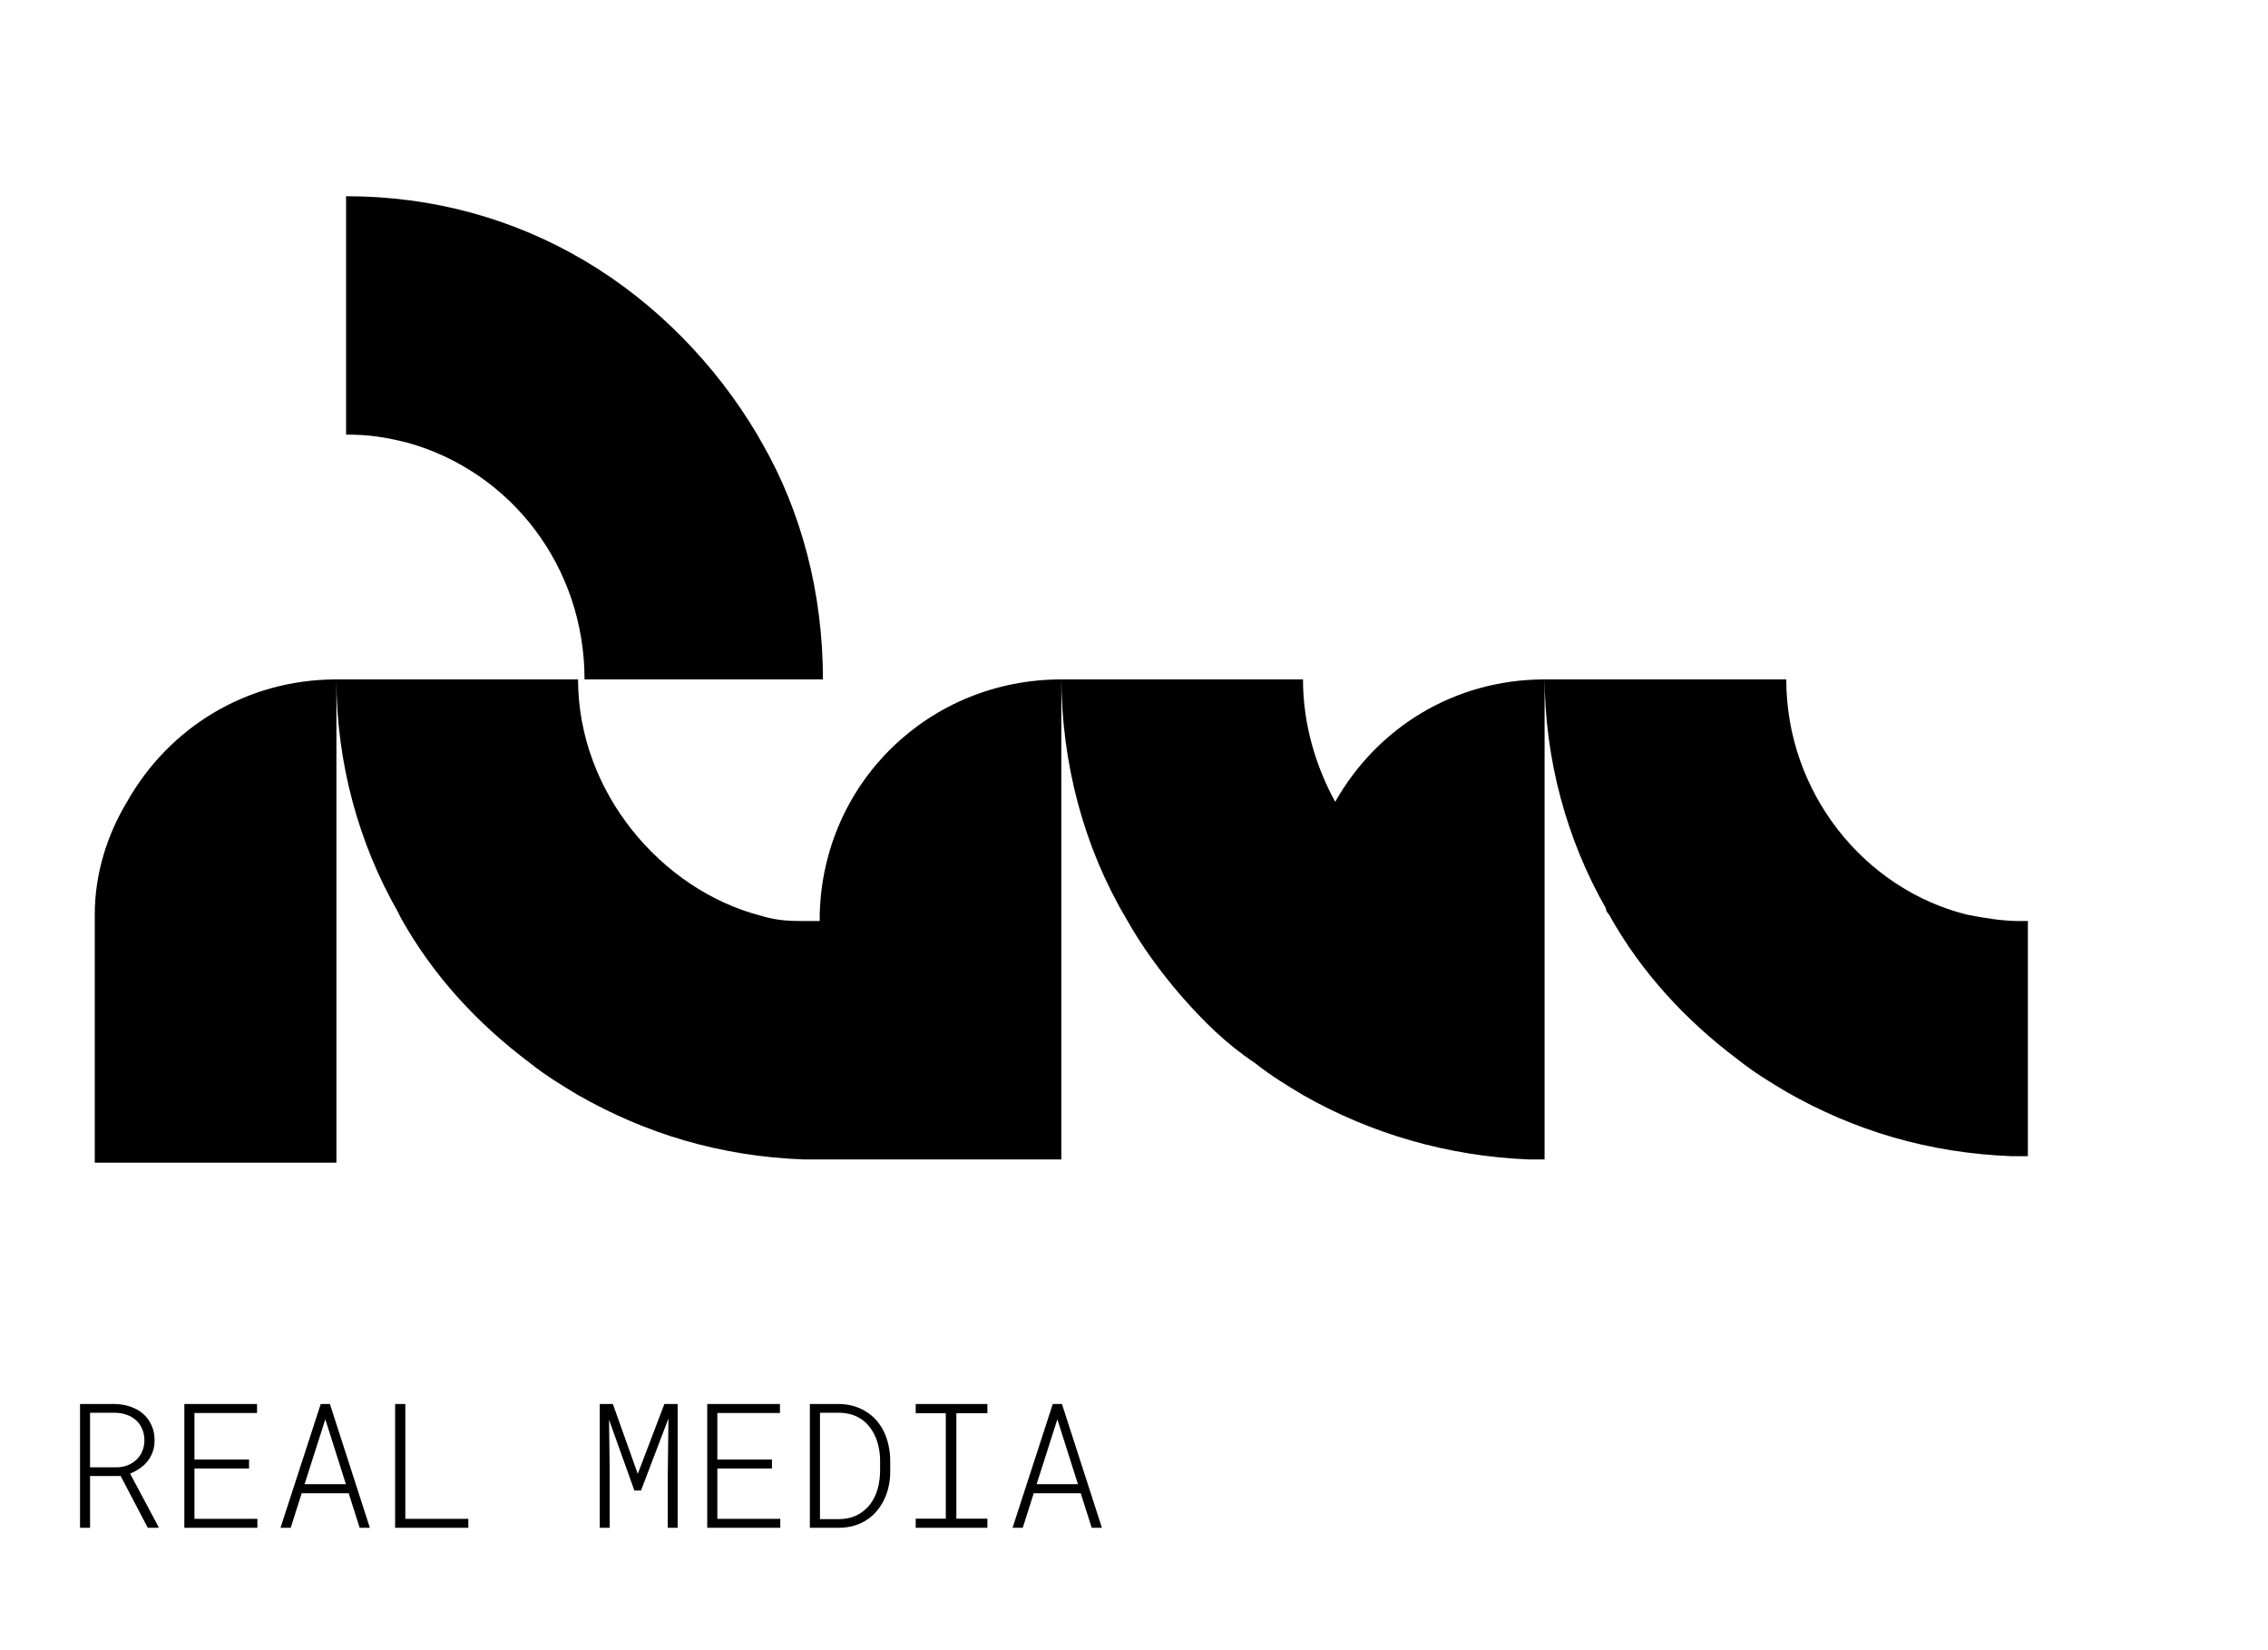
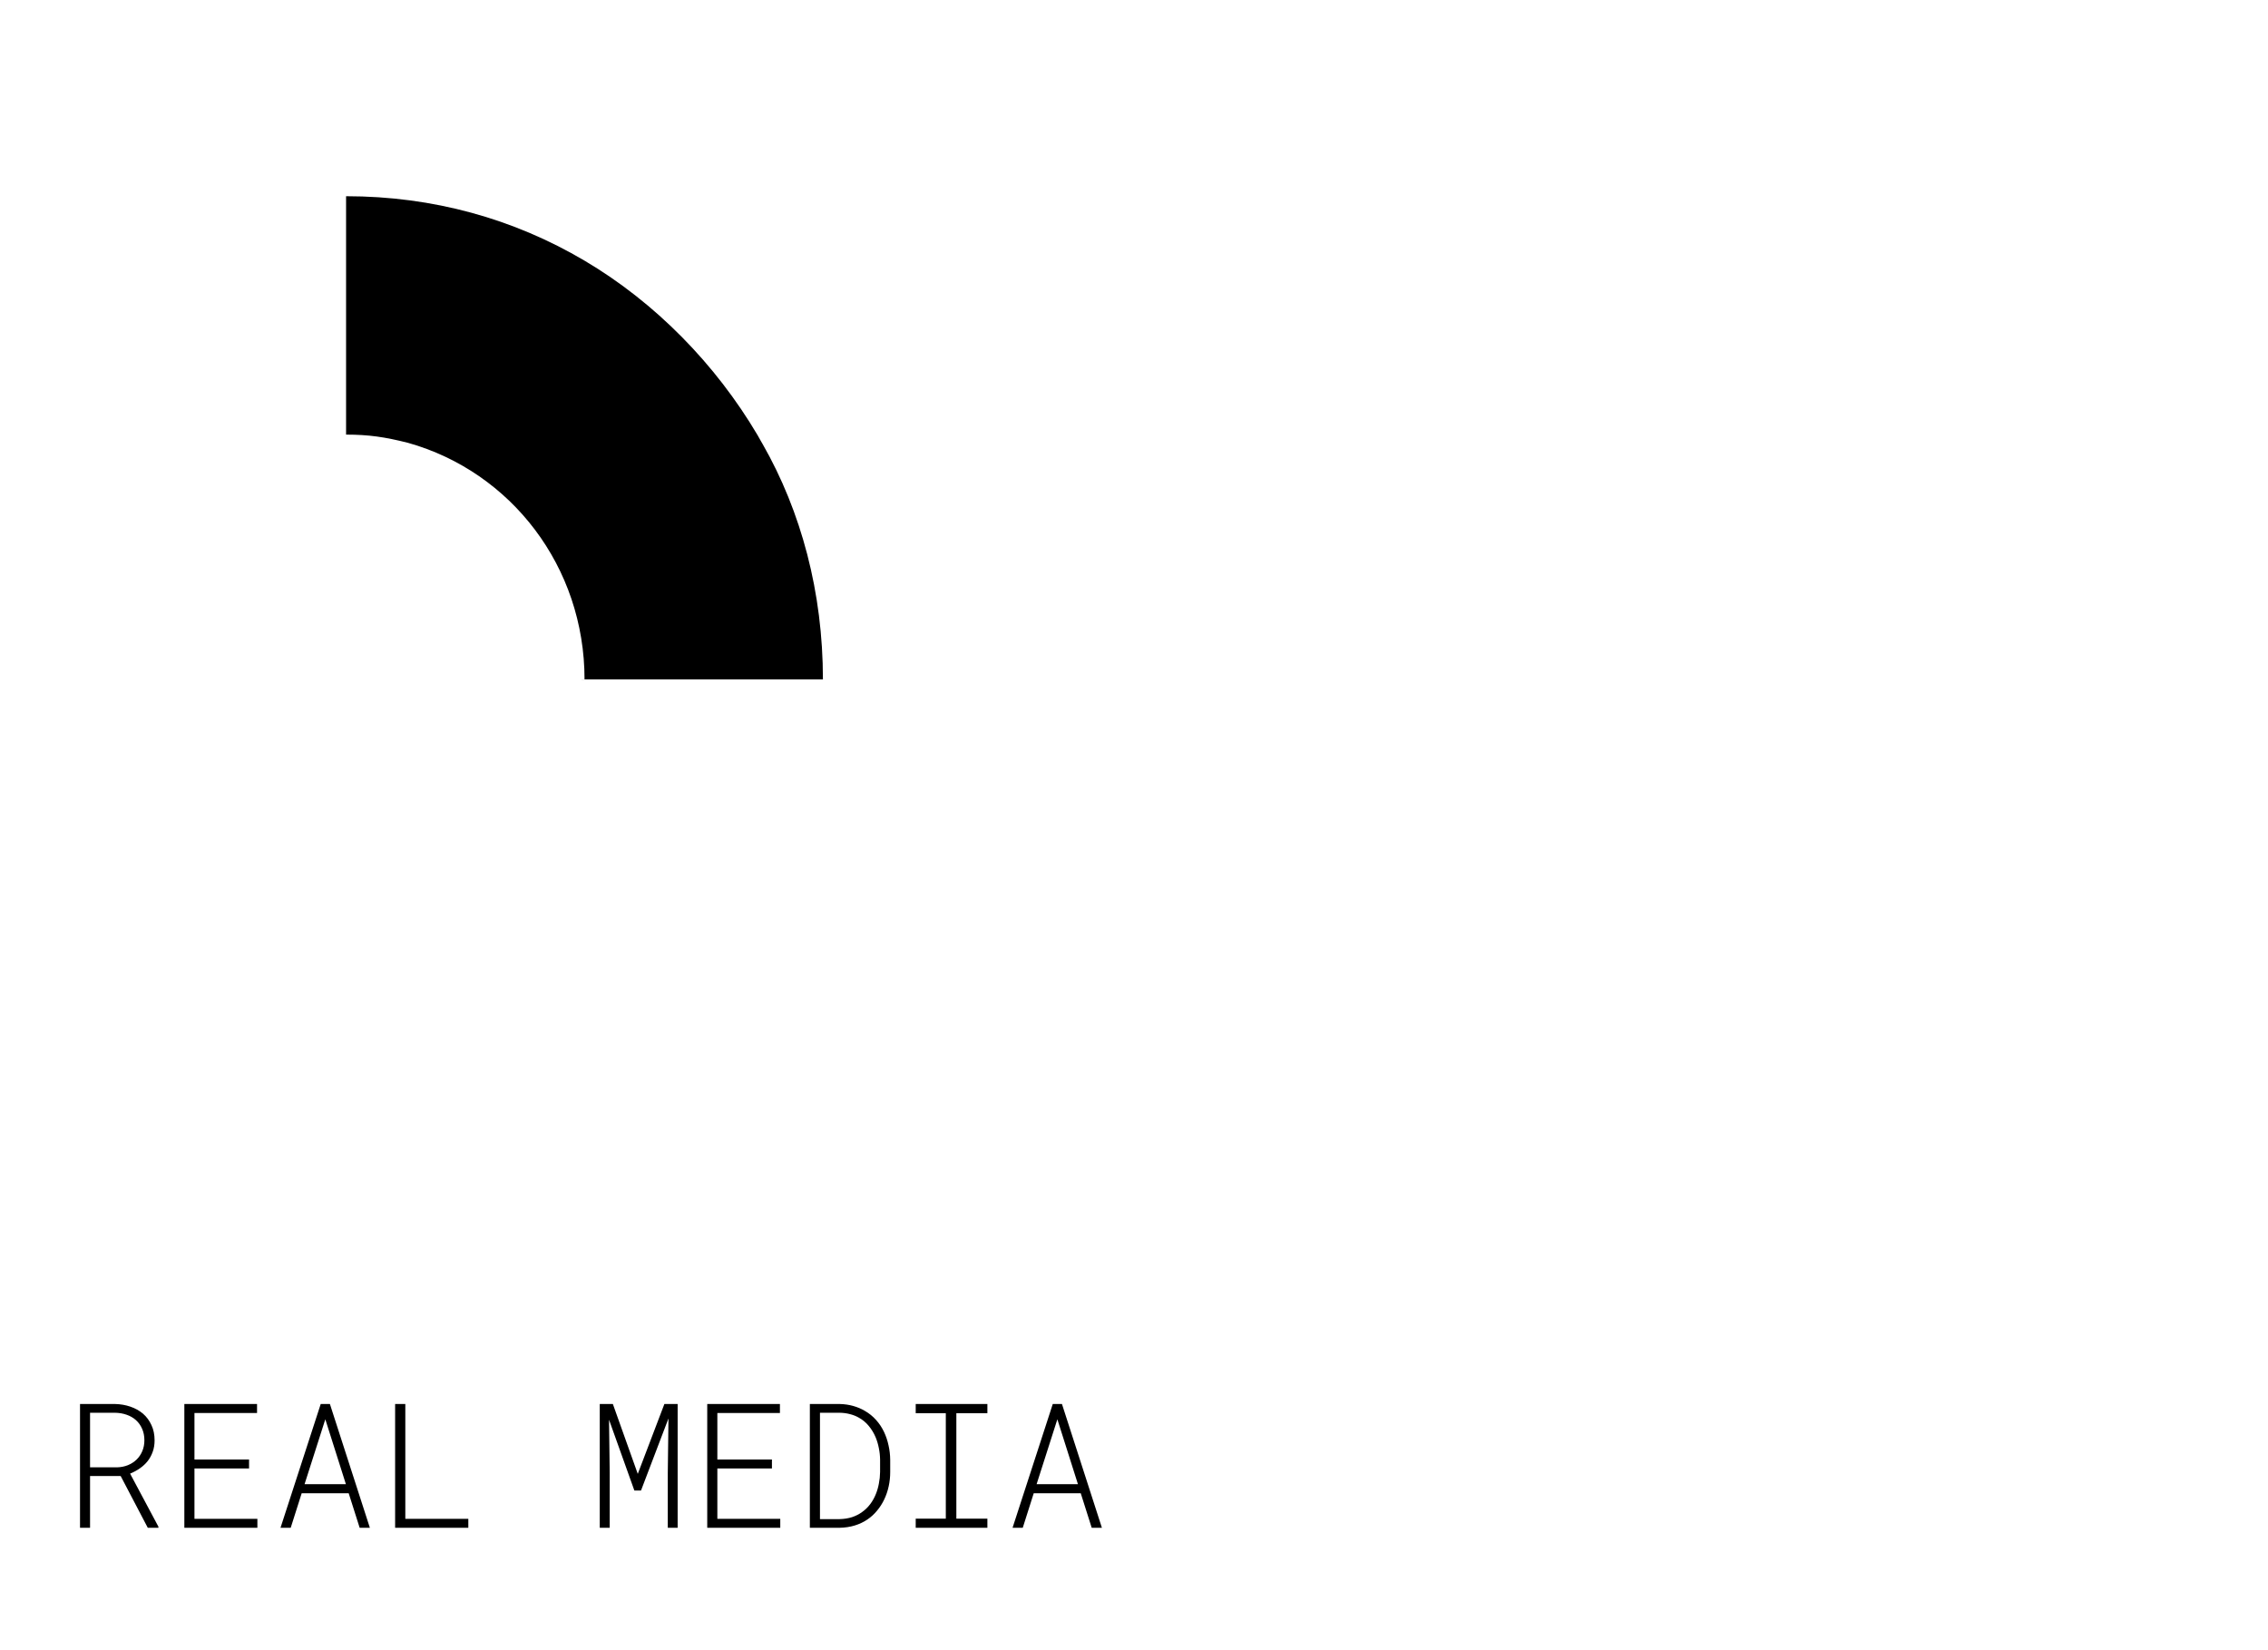
<svg xmlns="http://www.w3.org/2000/svg" width="521" height="379" viewBox="0 0 521 379" fill="none">
-   <path d="M463.63 211.6C459.93 211.6 455.49 210.86 451.79 210.12C428.11 204.2 410.34 181.99 410.34 156.09H354.83C334.11 156.09 316.34 167.19 306.72 184.22C302.28 176.08 299.32 166.46 299.32 156.09H243.81C213.46 156.09 189.04 179.77 188.3 210.12V211.6H186.08C182.38 211.6 178.89 211.69 174.74 210.37C151.95 204.44 132.79 182 132.79 156.09H77.279C56.559 156.09 38.79 167.19 29.17 184.22C24.73 191.62 21.77 200.5 21.77 210.13V267.12H77.279V211.61V156.1C77.279 175.34 82.46 193.85 91.34 209.39C91.34 209.39 91.73 210.21 92.079 210.87C99.48 224.19 109.84 235.3 121.69 244.18C125.39 247.14 129.09 249.36 132.79 251.58C148.33 260.46 165.36 265.64 184.6 266.38H243.81V155.36C243.81 175.34 248.99 194.59 258.61 210.87C262.31 217.53 266.75 223.45 271.19 228.63C276.37 234.55 281.55 239.73 288.21 244.17C291.91 247.13 295.61 249.35 299.31 251.57C314.85 260.45 332.62 265.63 351.12 266.37H354.82V155.35C354.82 174.59 360 193.1 368.88 208.64C368.88 208.64 368.88 209.38 369.62 210.12C377.02 223.44 387.38 234.55 399.23 243.43C402.93 246.39 406.63 248.61 410.33 250.83C425.87 259.71 442.9 264.89 462.14 265.63H465.84V211.59H463.62L463.63 211.6Z" fill="black" />
  <path d="M133.53 156.09H189.04C189.04 136.11 184.06 117.54 175.18 102C175.18 102 174.59 101.01 174.03 99.98C164.41 83.7 150.55 69.5 134.27 59.88C117.99 50.26 99.48 45.08 79.5 45.08V99.85C84.68 99.85 88.4 100.39 93.73 101.74C117.41 108.4 134.28 130.19 134.28 156.1H133.54L133.53 156.09Z" fill="black" />
-   <path d="M27.719 339.105H20.688V351H18.383V322.562H26.41C27.66 322.589 28.838 322.79 29.945 323.168C31.052 323.546 32.022 324.086 32.855 324.789C33.676 325.505 34.32 326.378 34.789 327.406C35.271 328.422 35.512 329.594 35.512 330.922C35.512 331.885 35.368 332.758 35.082 333.539C34.809 334.32 34.425 335.03 33.93 335.668C33.435 336.293 32.842 336.846 32.152 337.328C31.462 337.81 30.707 338.22 29.887 338.559L36.391 350.746V351H33.949L27.719 339.105ZM20.688 337.113H26.898C27.784 337.087 28.604 336.924 29.359 336.625C30.128 336.312 30.798 335.883 31.371 335.336C31.931 334.789 32.367 334.145 32.68 333.402C33.005 332.647 33.168 331.814 33.168 330.902C33.168 329.913 32.992 329.027 32.641 328.246C32.302 327.465 31.827 326.801 31.215 326.254C30.616 325.72 29.9 325.31 29.066 325.023C28.246 324.737 27.361 324.587 26.41 324.574H20.688V337.113ZM57.211 337.367H44.672V348.949H59.125V351H42.348V322.562H59.047V324.633H44.672V335.316H57.211V337.367ZM80.102 343.07H69.301L66.781 351H64.438L73.676 322.562H75.785L84.965 351H82.621L80.102 343.07ZM69.965 340.98H79.457L74.731 326.078L69.965 340.98ZM93.109 348.949H107.582V351H90.766V322.562H93.109V348.949ZM140.785 322.562L146.508 338.617L152.621 322.562H155.668V351H153.402V338.402L153.559 325.883L147.25 342.445H145.727L139.906 326.176L140.062 338.402V351H137.777V322.562H140.785ZM177.328 337.367H164.789V348.949H179.242V351H162.465V322.562H179.164V324.633H164.789V335.316H177.328V337.367ZM186.039 351V322.562H192.895C194.001 322.589 195.036 322.738 196 323.012C196.977 323.285 197.868 323.663 198.676 324.145C199.652 324.704 200.512 325.401 201.254 326.234C201.996 327.055 202.608 327.979 203.09 329.008C203.533 329.945 203.871 330.954 204.105 332.035C204.353 333.103 204.483 334.223 204.496 335.395V338.188C204.496 339.32 204.379 340.421 204.145 341.488C203.91 342.556 203.572 343.552 203.129 344.477C202.686 345.414 202.133 346.28 201.469 347.074C200.818 347.868 200.076 348.546 199.242 349.105C198.383 349.691 197.419 350.147 196.352 350.473C195.284 350.798 194.132 350.974 192.895 351H186.039ZM188.363 324.574V349.008H192.895C193.923 348.982 194.867 348.832 195.727 348.559C196.586 348.272 197.354 347.882 198.031 347.387C198.734 346.892 199.353 346.293 199.887 345.59C200.421 344.887 200.857 344.112 201.195 343.266C201.508 342.497 201.742 341.684 201.898 340.824C202.068 339.965 202.159 339.086 202.172 338.188V335.336C202.159 334.424 202.061 333.533 201.879 332.66C201.71 331.788 201.462 330.961 201.137 330.18C200.733 329.229 200.206 328.363 199.555 327.582C198.904 326.788 198.129 326.15 197.23 325.668C196.632 325.329 195.967 325.069 195.238 324.887C194.509 324.691 193.728 324.587 192.895 324.574H188.363ZM210.355 322.562H226.82V324.672H219.691V348.91H226.82V351H210.355V348.91H217.27V324.672H210.355V322.562ZM248.266 343.07H237.465L234.945 351H232.602L241.84 322.562H243.949L253.129 351H250.785L248.266 343.07ZM238.129 340.98H247.621L242.895 326.078L238.129 340.98Z" fill="black" />
+   <path d="M27.719 339.105H20.688V351H18.383V322.562H26.41C27.66 322.589 28.838 322.79 29.945 323.168C31.052 323.546 32.022 324.086 32.855 324.789C33.676 325.505 34.32 326.378 34.789 327.406C35.271 328.422 35.512 329.594 35.512 330.922C35.512 331.885 35.368 332.758 35.082 333.539C34.809 334.32 34.425 335.03 33.93 335.668C33.435 336.293 32.842 336.846 32.152 337.328C31.462 337.81 30.707 338.22 29.887 338.559L36.391 350.746V351H33.949L27.719 339.105ZM20.688 337.113H26.898C27.784 337.087 28.604 336.924 29.359 336.625C30.128 336.312 30.798 335.883 31.371 335.336C31.931 334.789 32.367 334.145 32.68 333.402C33.005 332.647 33.168 331.814 33.168 330.902C33.168 329.913 32.992 329.027 32.641 328.246C32.302 327.465 31.827 326.801 31.215 326.254C30.616 325.72 29.9 325.31 29.066 325.023C28.246 324.737 27.361 324.587 26.41 324.574H20.688V337.113ZM57.211 337.367H44.672V348.949H59.125V351H42.348V322.562H59.047V324.633H44.672V335.316H57.211V337.367M80.102 343.07H69.301L66.781 351H64.438L73.676 322.562H75.785L84.965 351H82.621L80.102 343.07ZM69.965 340.98H79.457L74.731 326.078L69.965 340.98ZM93.109 348.949H107.582V351H90.766V322.562H93.109V348.949ZM140.785 322.562L146.508 338.617L152.621 322.562H155.668V351H153.402V338.402L153.559 325.883L147.25 342.445H145.727L139.906 326.176L140.062 338.402V351H137.777V322.562H140.785ZM177.328 337.367H164.789V348.949H179.242V351H162.465V322.562H179.164V324.633H164.789V335.316H177.328V337.367ZM186.039 351V322.562H192.895C194.001 322.589 195.036 322.738 196 323.012C196.977 323.285 197.868 323.663 198.676 324.145C199.652 324.704 200.512 325.401 201.254 326.234C201.996 327.055 202.608 327.979 203.09 329.008C203.533 329.945 203.871 330.954 204.105 332.035C204.353 333.103 204.483 334.223 204.496 335.395V338.188C204.496 339.32 204.379 340.421 204.145 341.488C203.91 342.556 203.572 343.552 203.129 344.477C202.686 345.414 202.133 346.28 201.469 347.074C200.818 347.868 200.076 348.546 199.242 349.105C198.383 349.691 197.419 350.147 196.352 350.473C195.284 350.798 194.132 350.974 192.895 351H186.039ZM188.363 324.574V349.008H192.895C193.923 348.982 194.867 348.832 195.727 348.559C196.586 348.272 197.354 347.882 198.031 347.387C198.734 346.892 199.353 346.293 199.887 345.59C200.421 344.887 200.857 344.112 201.195 343.266C201.508 342.497 201.742 341.684 201.898 340.824C202.068 339.965 202.159 339.086 202.172 338.188V335.336C202.159 334.424 202.061 333.533 201.879 332.66C201.71 331.788 201.462 330.961 201.137 330.18C200.733 329.229 200.206 328.363 199.555 327.582C198.904 326.788 198.129 326.15 197.23 325.668C196.632 325.329 195.967 325.069 195.238 324.887C194.509 324.691 193.728 324.587 192.895 324.574H188.363ZM210.355 322.562H226.82V324.672H219.691V348.91H226.82V351H210.355V348.91H217.27V324.672H210.355V322.562ZM248.266 343.07H237.465L234.945 351H232.602L241.84 322.562H243.949L253.129 351H250.785L248.266 343.07ZM238.129 340.98H247.621L242.895 326.078L238.129 340.98Z" fill="black" />
</svg>